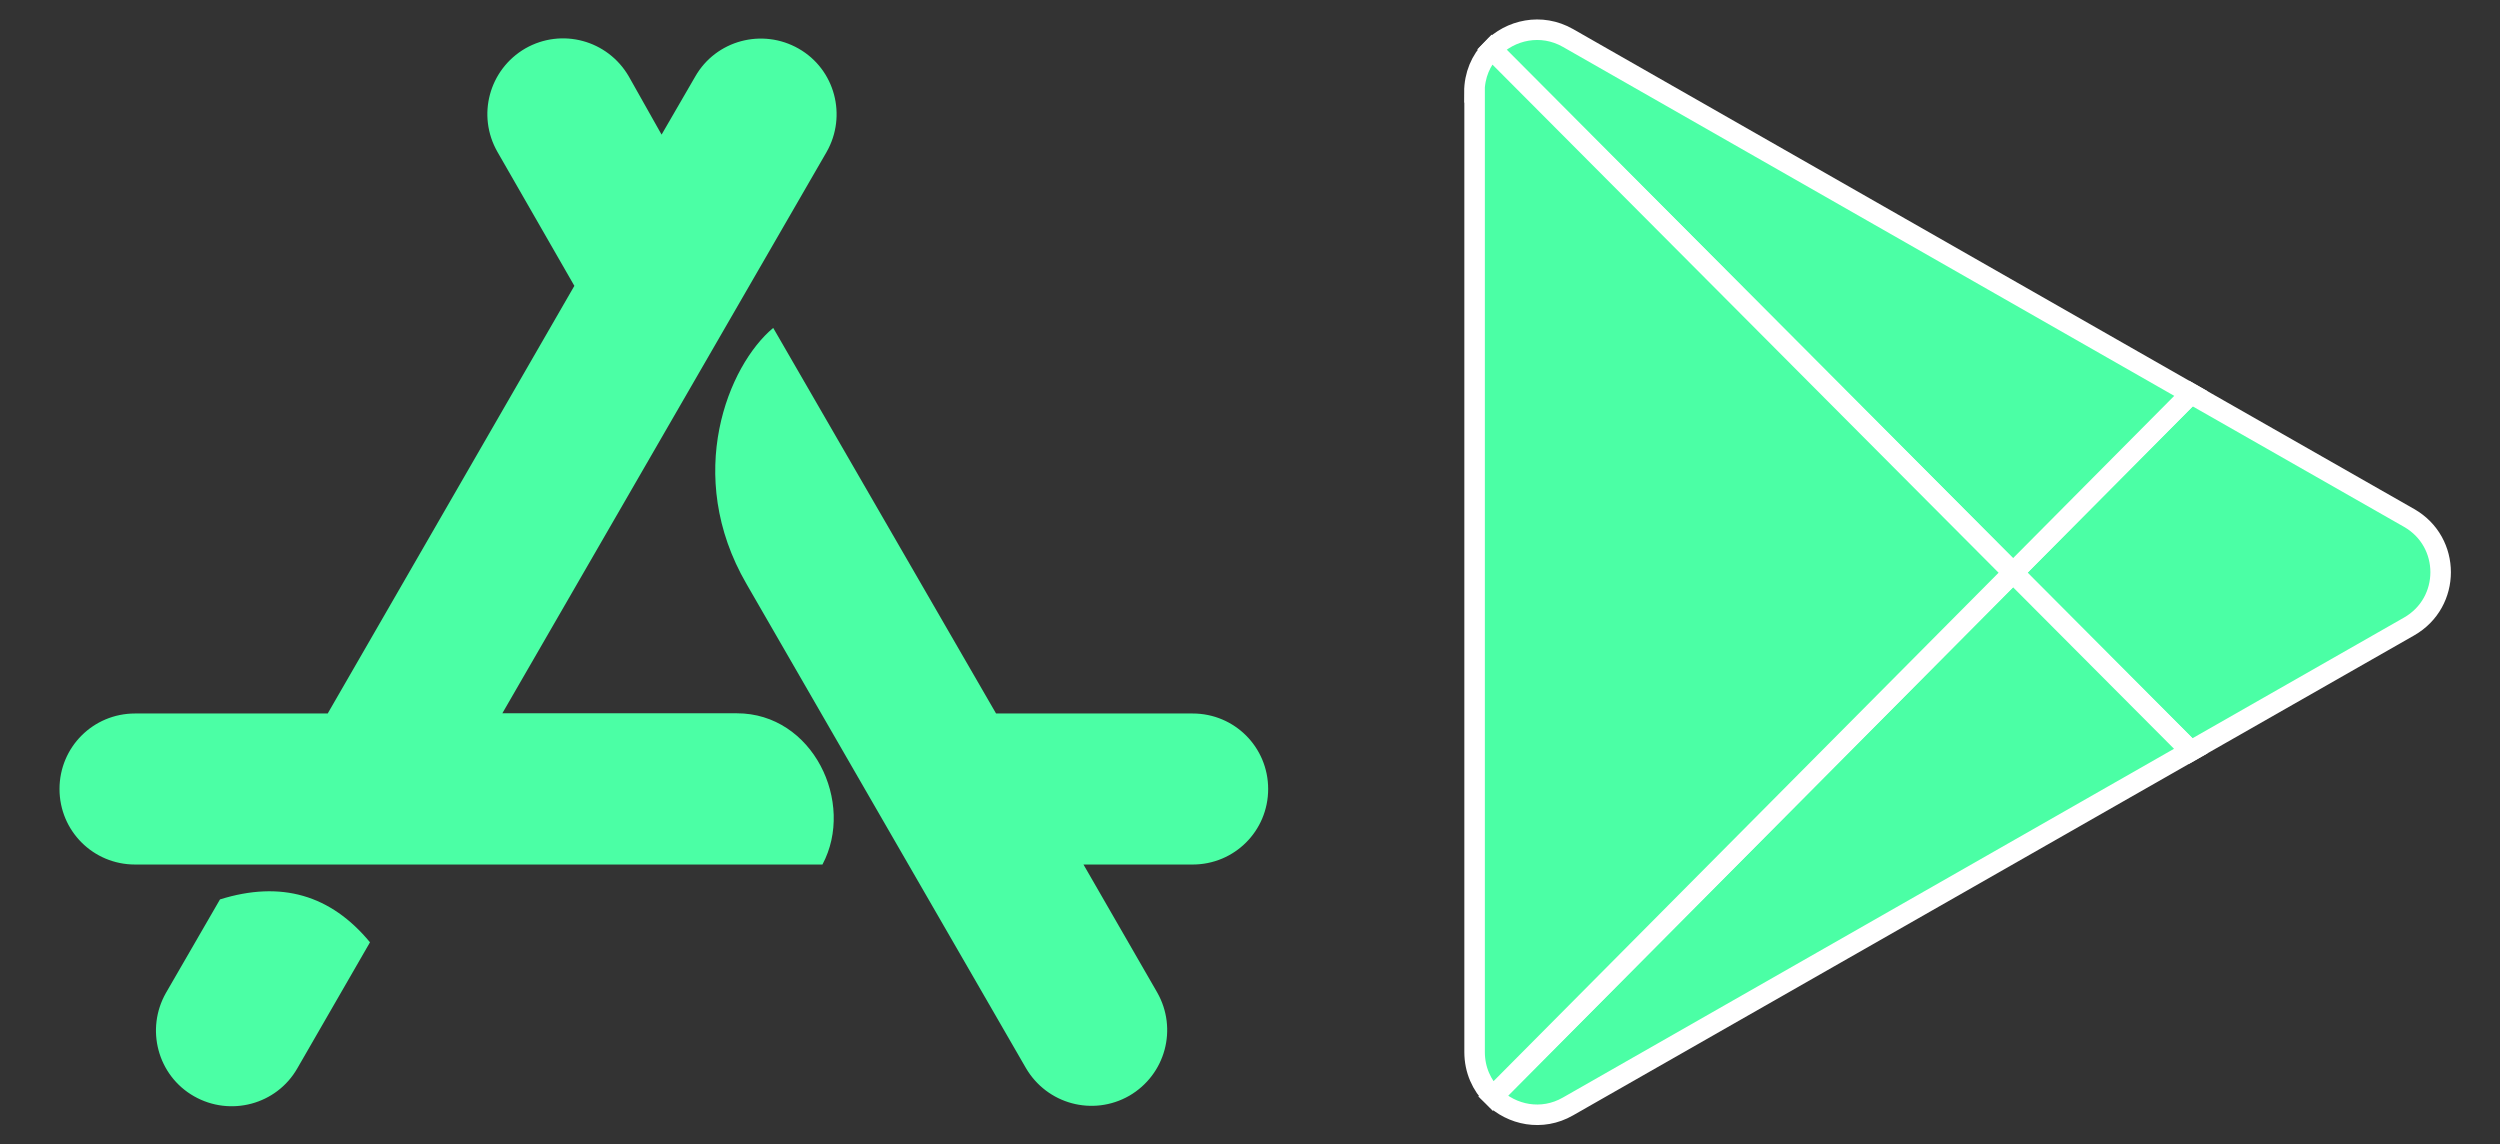
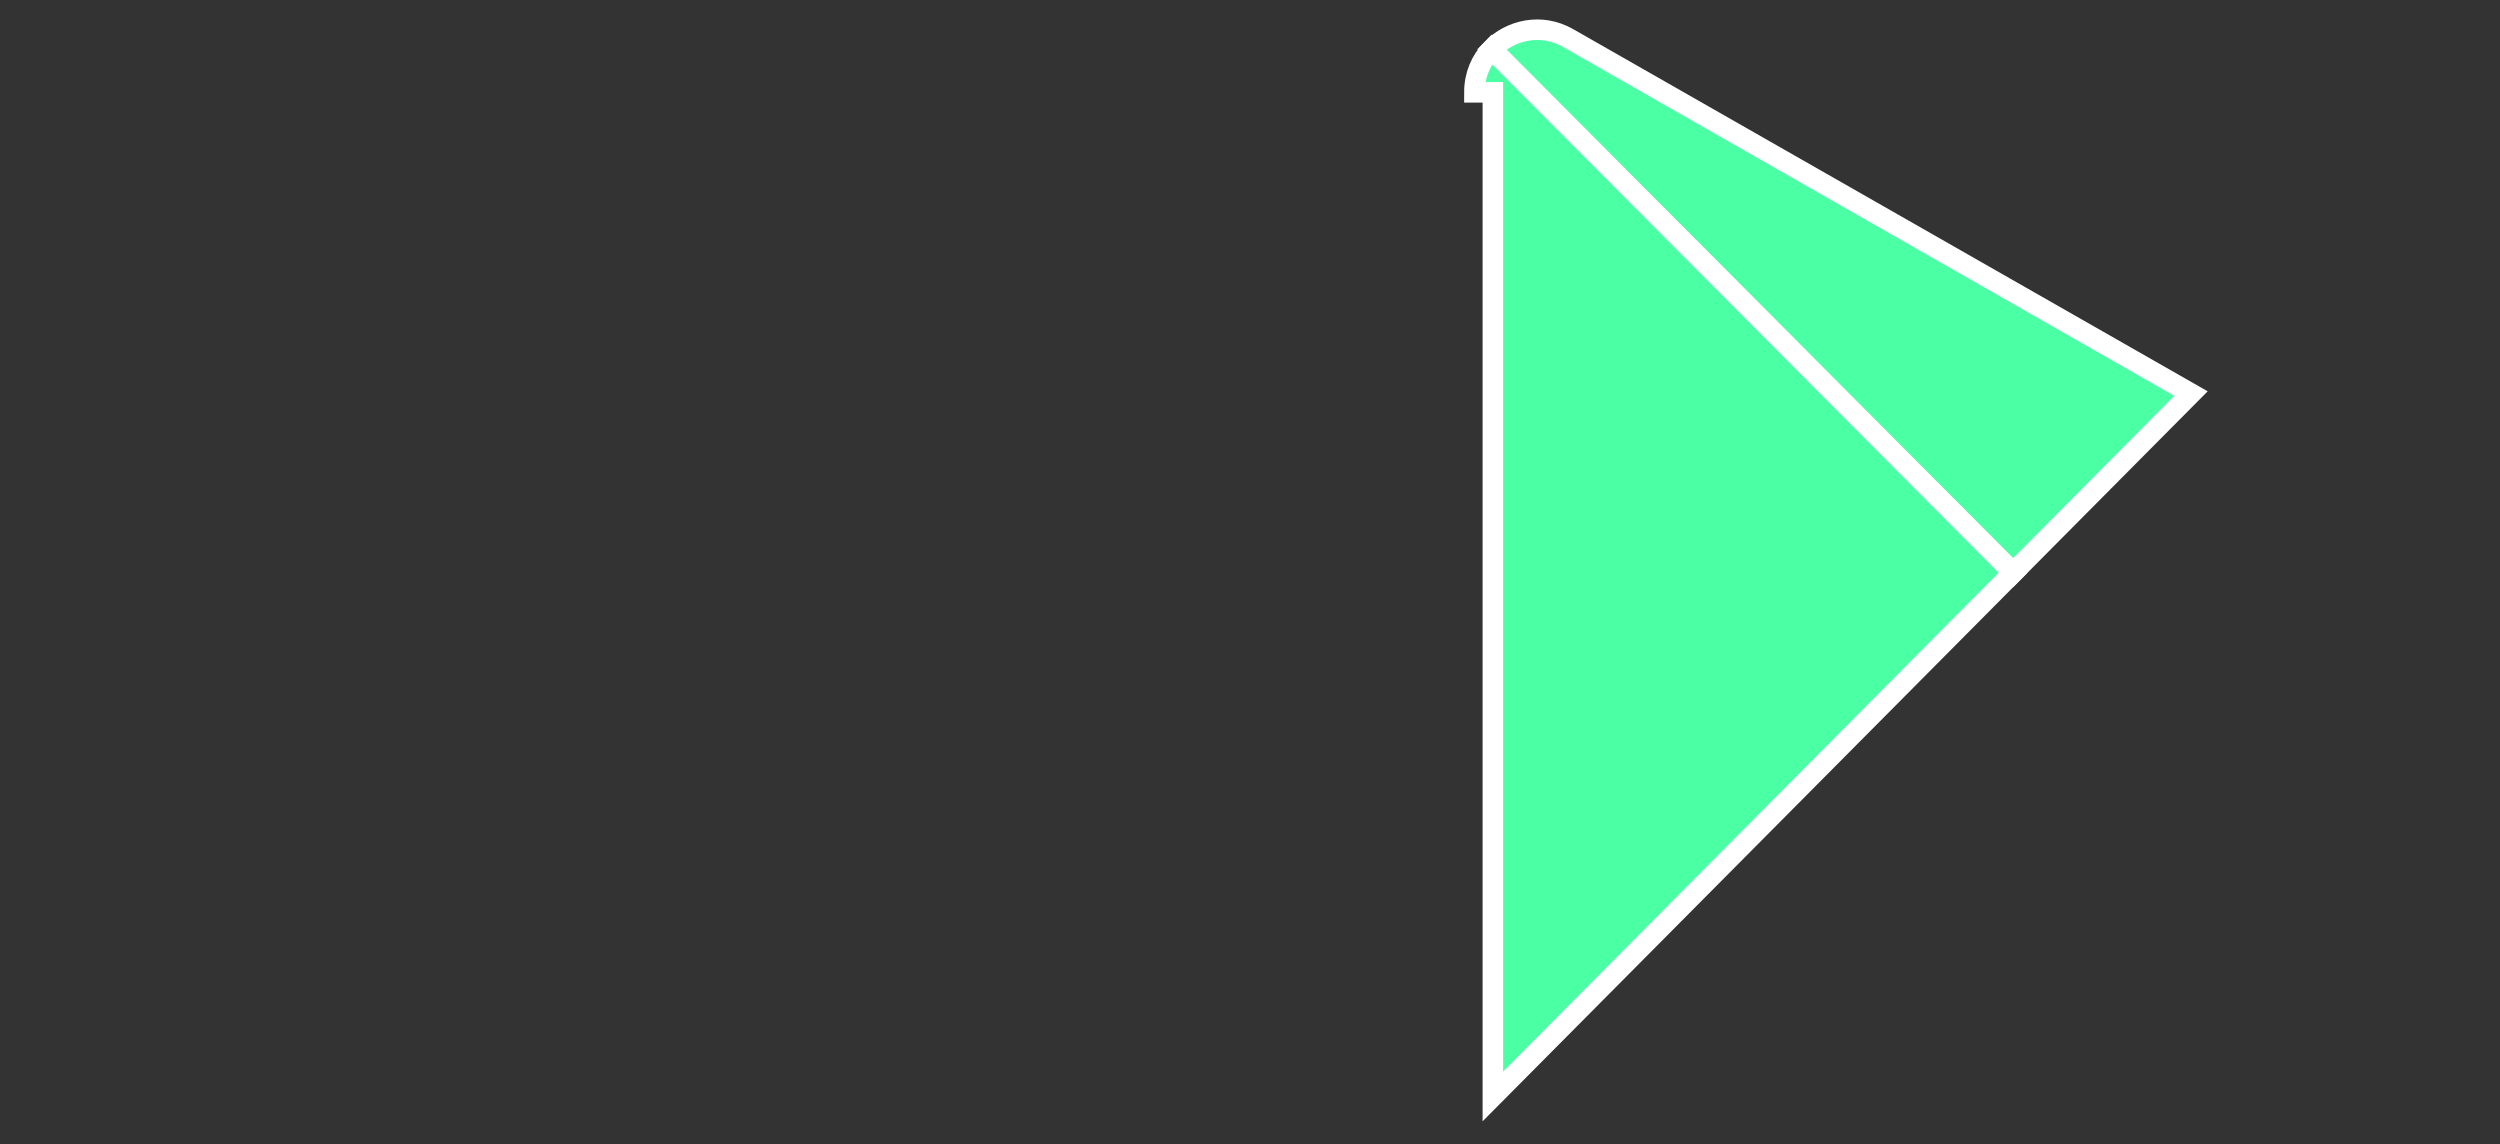
<svg xmlns="http://www.w3.org/2000/svg" id="Layer_1" x="0px" y="0px" viewBox="0 0 1218.3 557.7" style="enable-background:new 0 0 1218.3 557.7;" xml:space="preserve">
  <rect x="0" y="0" width="1218.3" height="557.7" fill="#333333" stroke="none" />
  <style type="text/css">	.st0{fill:#4BFFA5;}	.st1{fill:#4BFFA5;stroke:#FFFFFF;stroke-width:10;stroke-miterlimit:10;}</style>
  <g>
-     <path class="st0" d="M322.4,65.6l16.4-28.3c10.1-17.7,32.7-23.7,50.4-13.6s23.7,32.7,13.6,50.4l-158,273.5h114.3  c37,0,57.8,43.5,41.7,73.7h-335c-20.4,0-36.8-16.4-36.8-36.8c0-20.4,16.4-36.8,36.8-36.8h93.9l120.2-208.4L242.4,74  c-10.1-17.7-4.1-40.1,13.6-50.4c17.7-10.1,40.1-4.1,50.4,13.6L322.4,65.6z M180.3,459.2l-35.4,61.4c-10.1,17.7-32.7,23.7-50.4,13.6  c-17.7-10.1-23.7-32.7-13.6-50.4l26.3-45.5C137,429,161.2,436.1,180.3,459.2L180.3,459.2z M485.4,347.7h95.8  c20.4,0,36.8,16.4,36.8,36.8c0,20.4-16.4,36.8-36.8,36.8H528l35.9,62.3c10.1,17.7,4.1,40.1-13.6,50.4  c-17.7,10.1-40.1,4.1-50.4-13.6c-60.5-104.9-106-183.5-136.1-235.8c-30.9-53.2-8.8-106.7,13-124.8  C400.9,201.5,437.1,264.2,485.4,347.7L485.4,347.7z" />
    <g id="XMLID_2_">
-       <path class="st1" d="M1174,252.4c20.5,11.7,20.5,41.2,0,52.9L1067.6,366L981,279.1l86.7-87.3L1174,252.4z" />
      <path class="st1" d="M1067.7,191.8L981,279.1L726.9,24c9.1-9.5,24.2-12.9,37.2-5.5L1067.7,191.8z" />
-       <path class="st1" d="M981,279.1l86.6,86.9L764.1,539.2c-12.7,7.3-27.4,4.2-36.6-4.9L981,279.1z" />
-       <path class="st1" d="M718.5,45c0-8.4,3.2-15.7,8.4-21L981,279.1L727.5,534.3c-5.4-5.4-8.9-12.9-8.9-21.6V45z" />
+       <path class="st1" d="M718.5,45c0-8.4,3.2-15.7,8.4-21L981,279.1L727.5,534.3V45z" />
    </g>
  </g>
</svg>